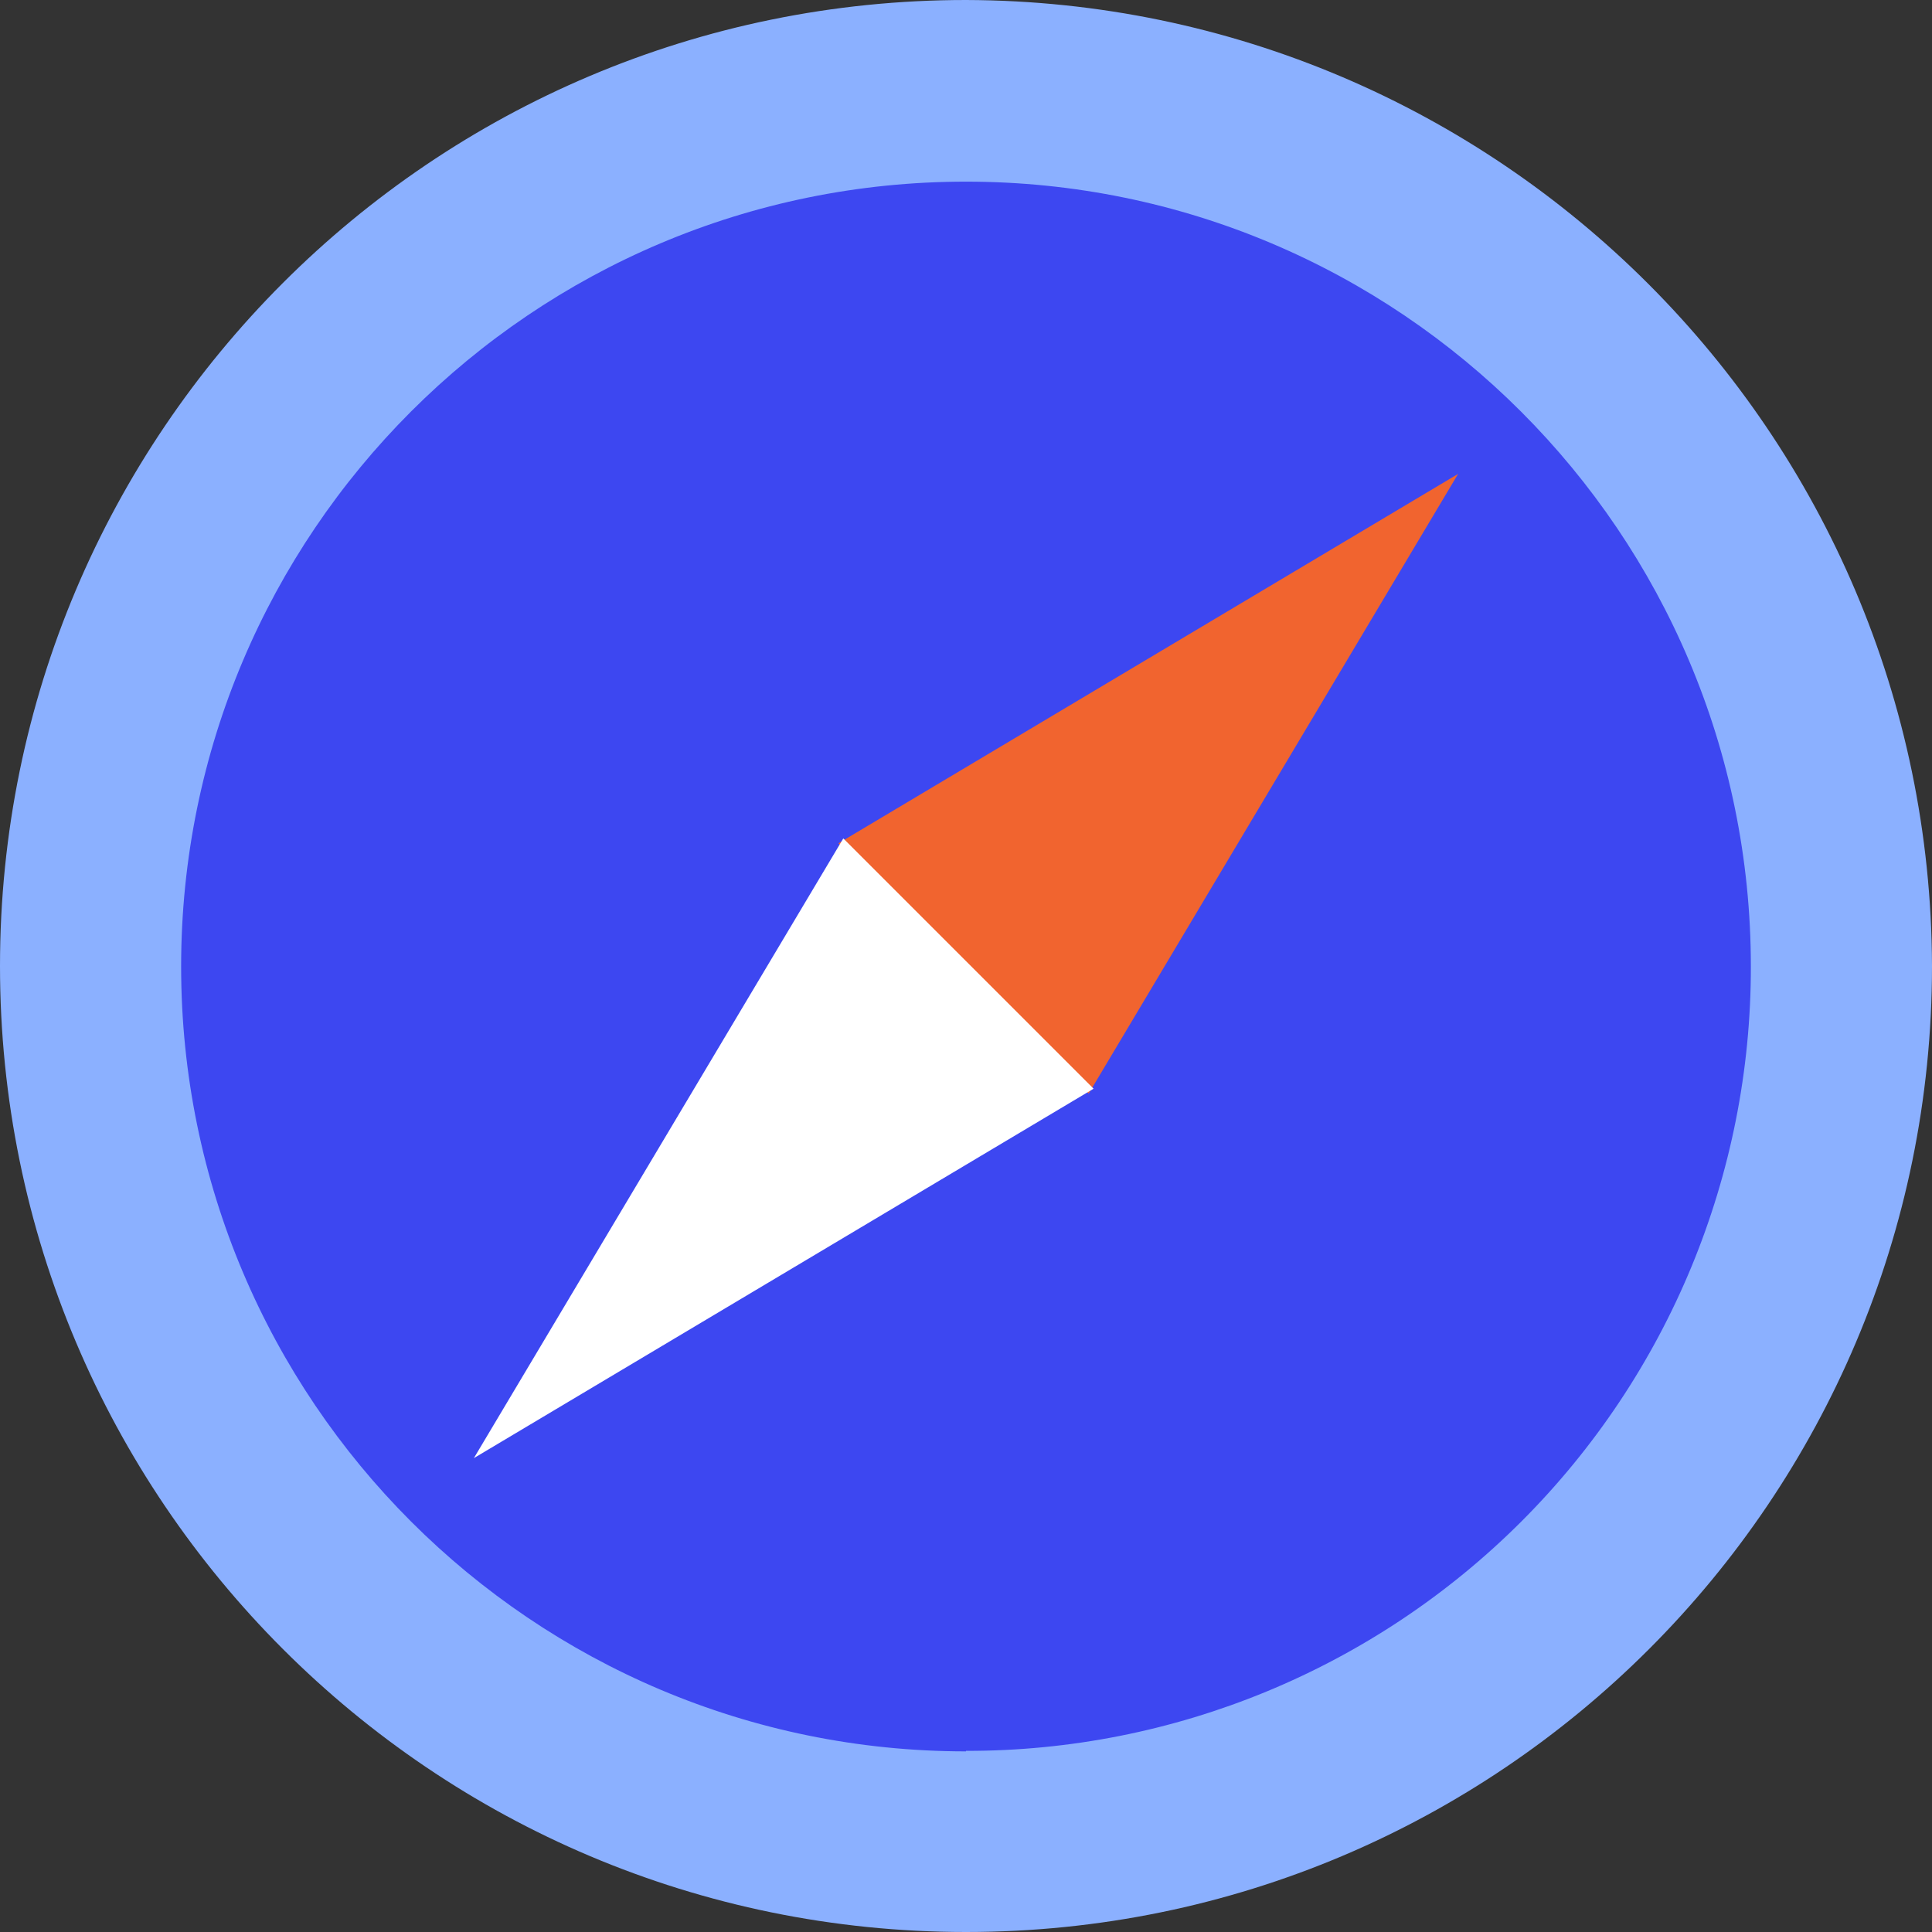
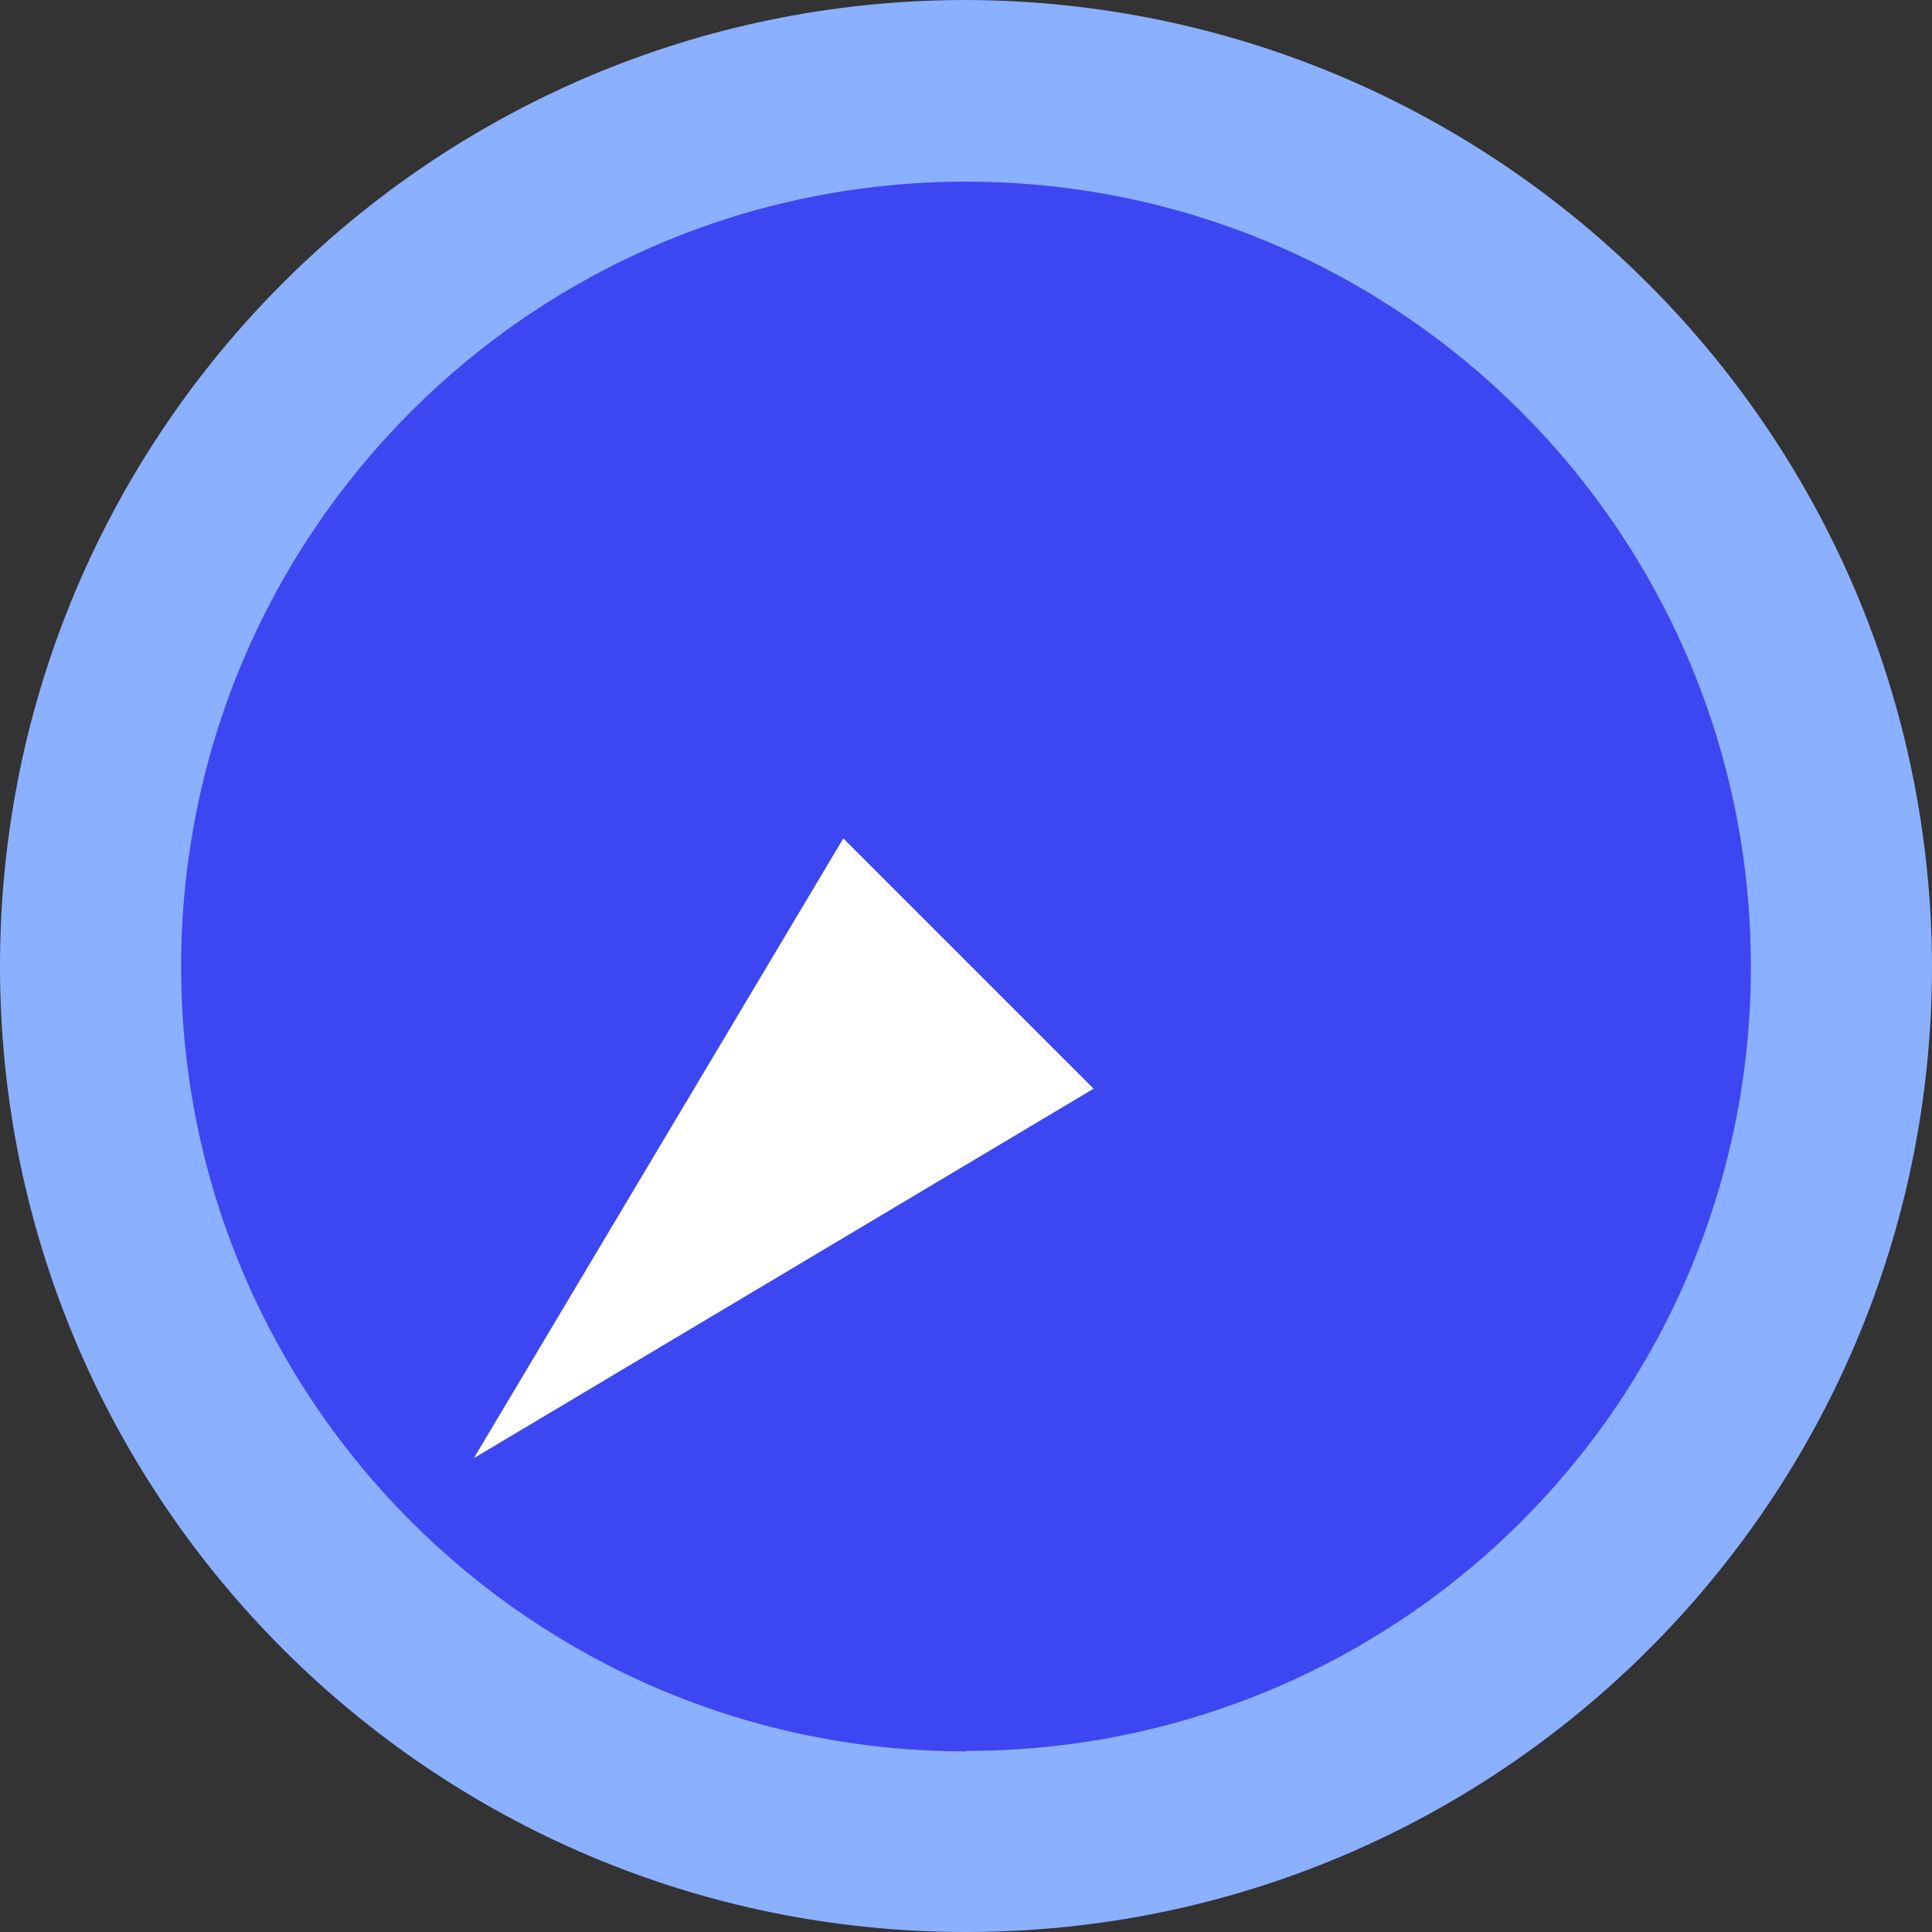
<svg xmlns="http://www.w3.org/2000/svg" width="53px" height="53px" viewBox="0 0 53 53" version="1.1">
  <rect x="0" y="0" width="53" height="53" fill="#333333" stroke="none" />
  <title>Group 7</title>
  <g id="-------↳-ERRORES" stroke="none" stroke-width="1" fill="none" fill-rule="evenodd">
    <g id="Landing-navegador-obsoleto" transform="translate(-1165, -473)" fill-rule="nonzero">
      <g id="Group-7" transform="translate(1165, 473)">
        <g id="Group-5">
          <path d="M26.5,0 C11.864,0 0,11.864 0,26.5 C0,41.136 11.864,53 26.5,53 C41.136,53 53,41.136 53,26.5 C52.956,11.883 41.117,0.044 26.5,0 Z" id="Shape" fill="#8BB0FF" />
          <path d="M26.5,48.045 C14.609,48.045 4.969,38.405 4.969,26.514 C4.969,14.623 14.609,4.983 26.5,4.983 C38.391,4.983 48.031,14.623 48.031,26.514 C48.038,32.225 45.772,37.705 41.732,41.742 C37.692,45.779 32.211,48.042 26.5,48.031 L26.5,48.045 Z" id="Path" fill="#3D47F1" />
-           <polygon id="Path" fill="#F1642F" points="40 13 29.866 30 23 23.134" />
          <polygon id="Path" fill="#FFFFFF" points="13 40 30 29.866 23.134 23" />
        </g>
      </g>
    </g>
  </g>
</svg>